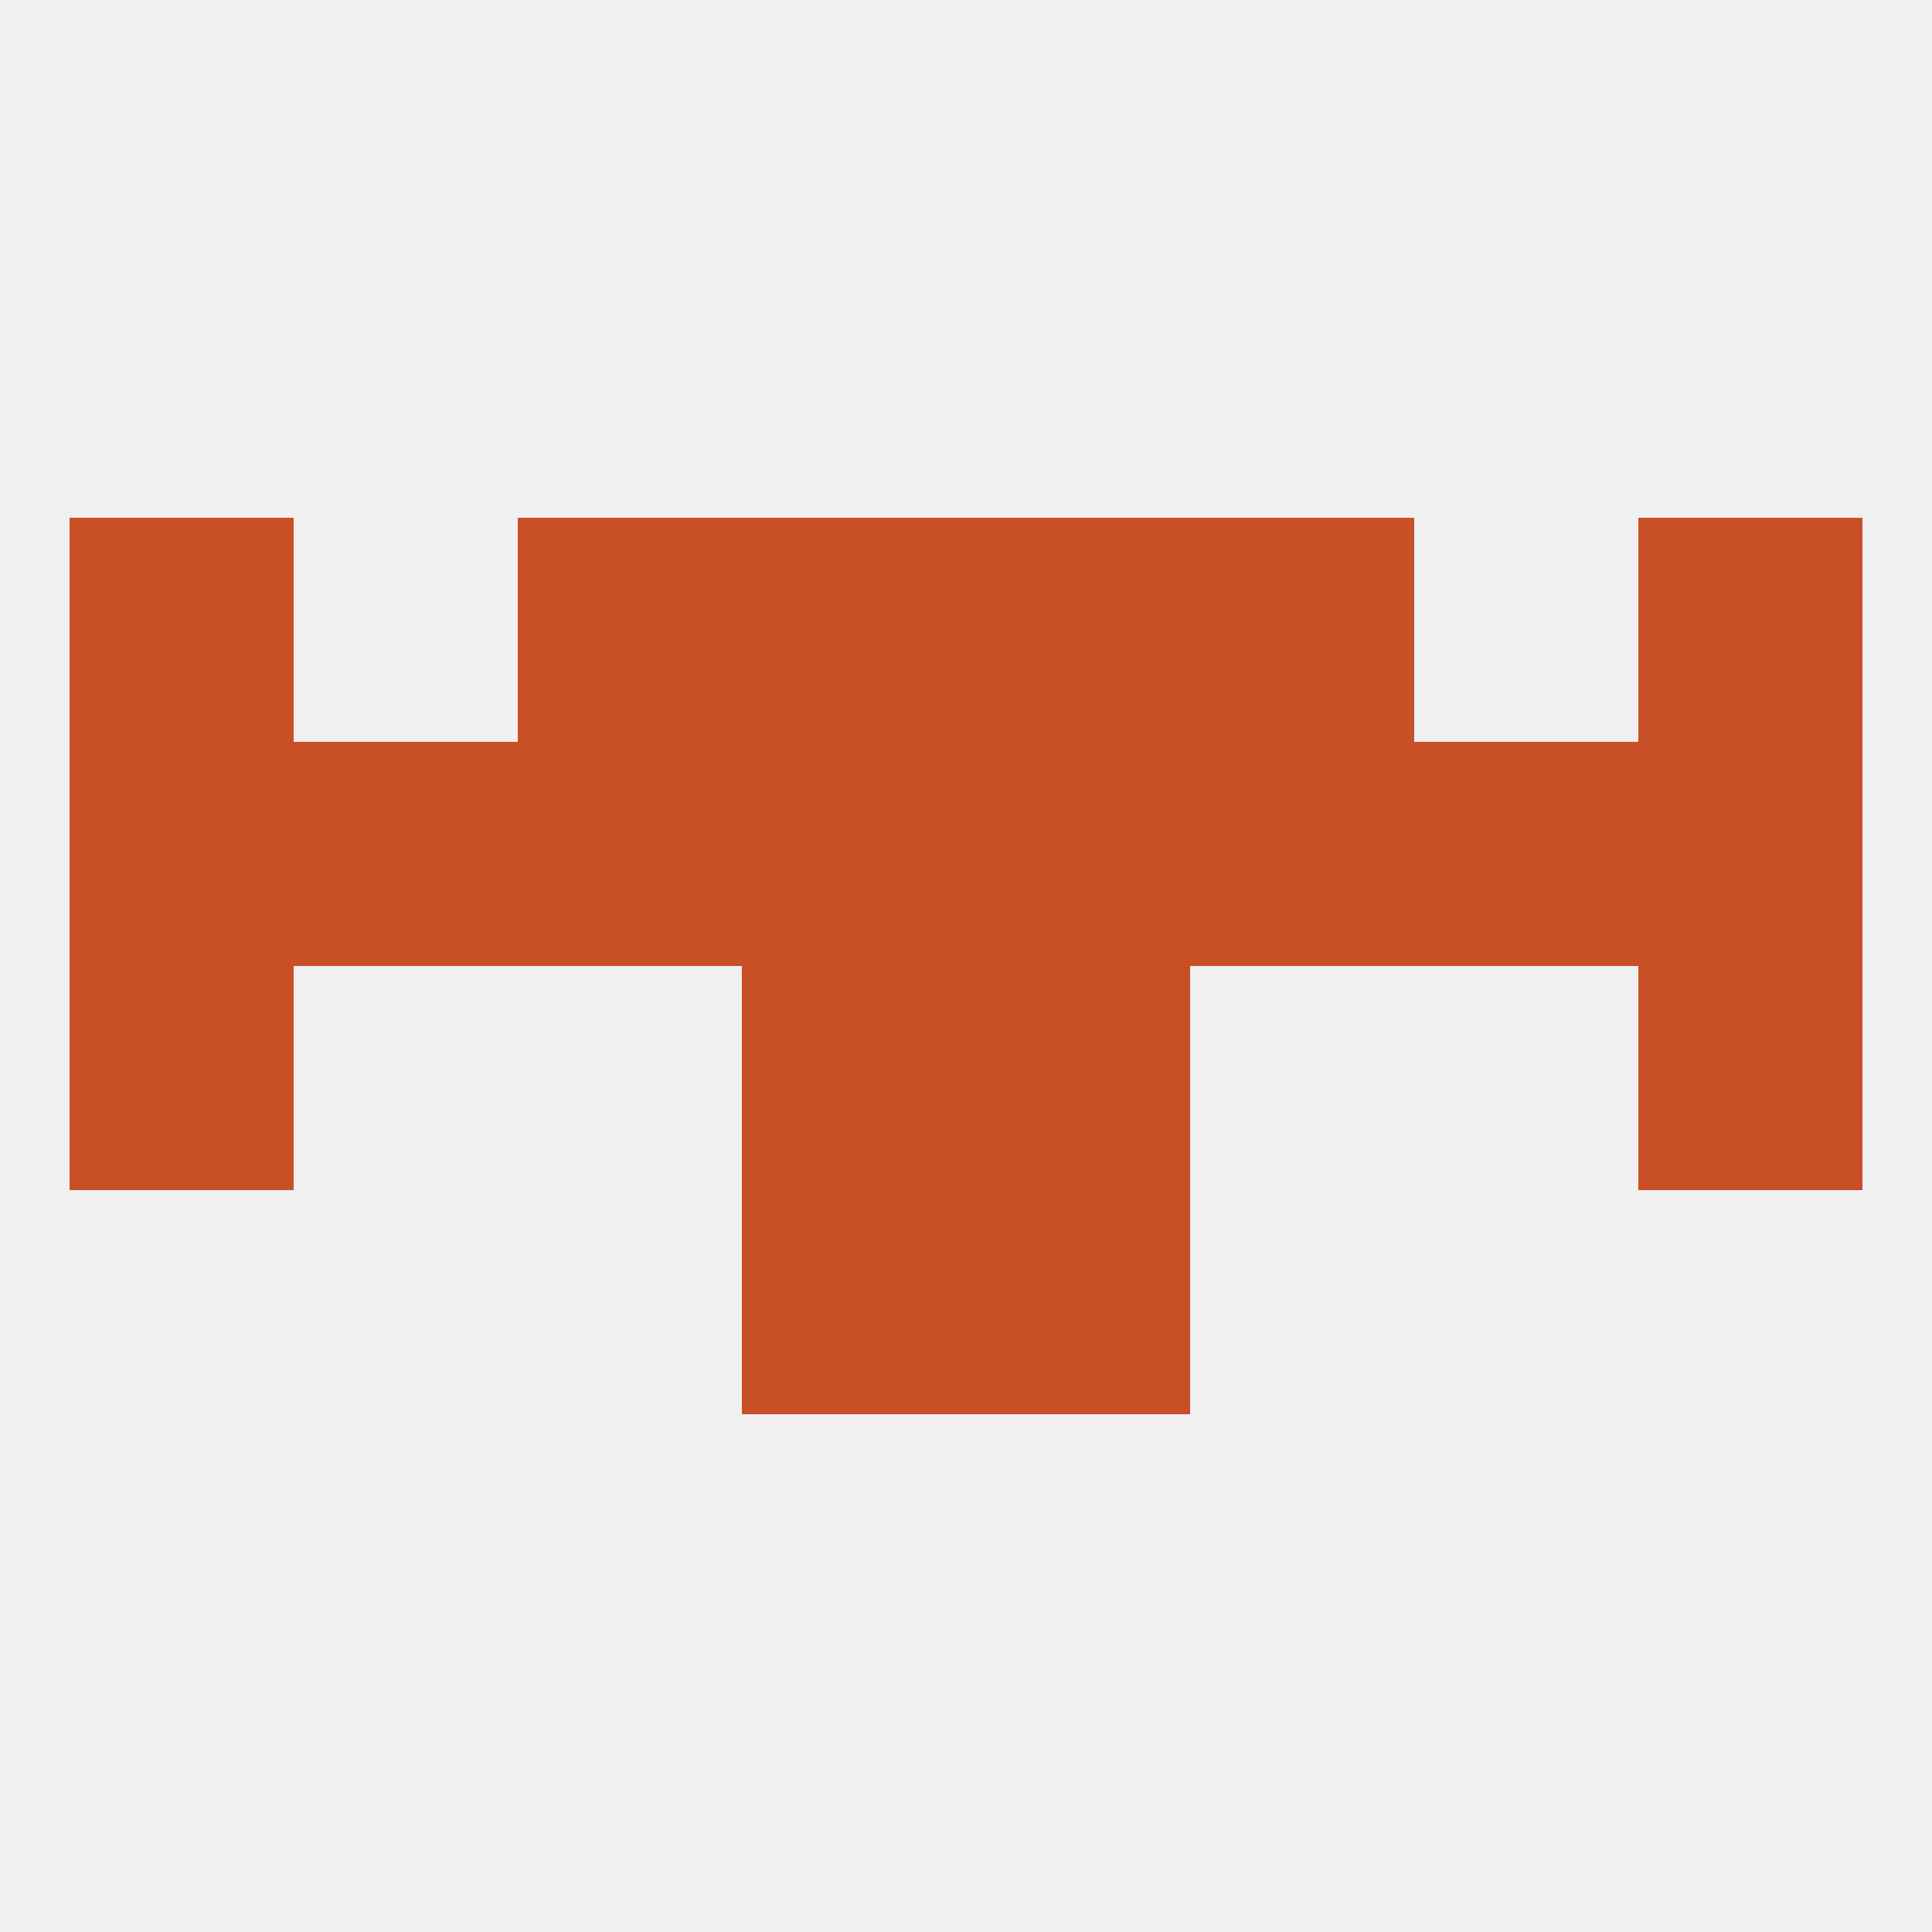
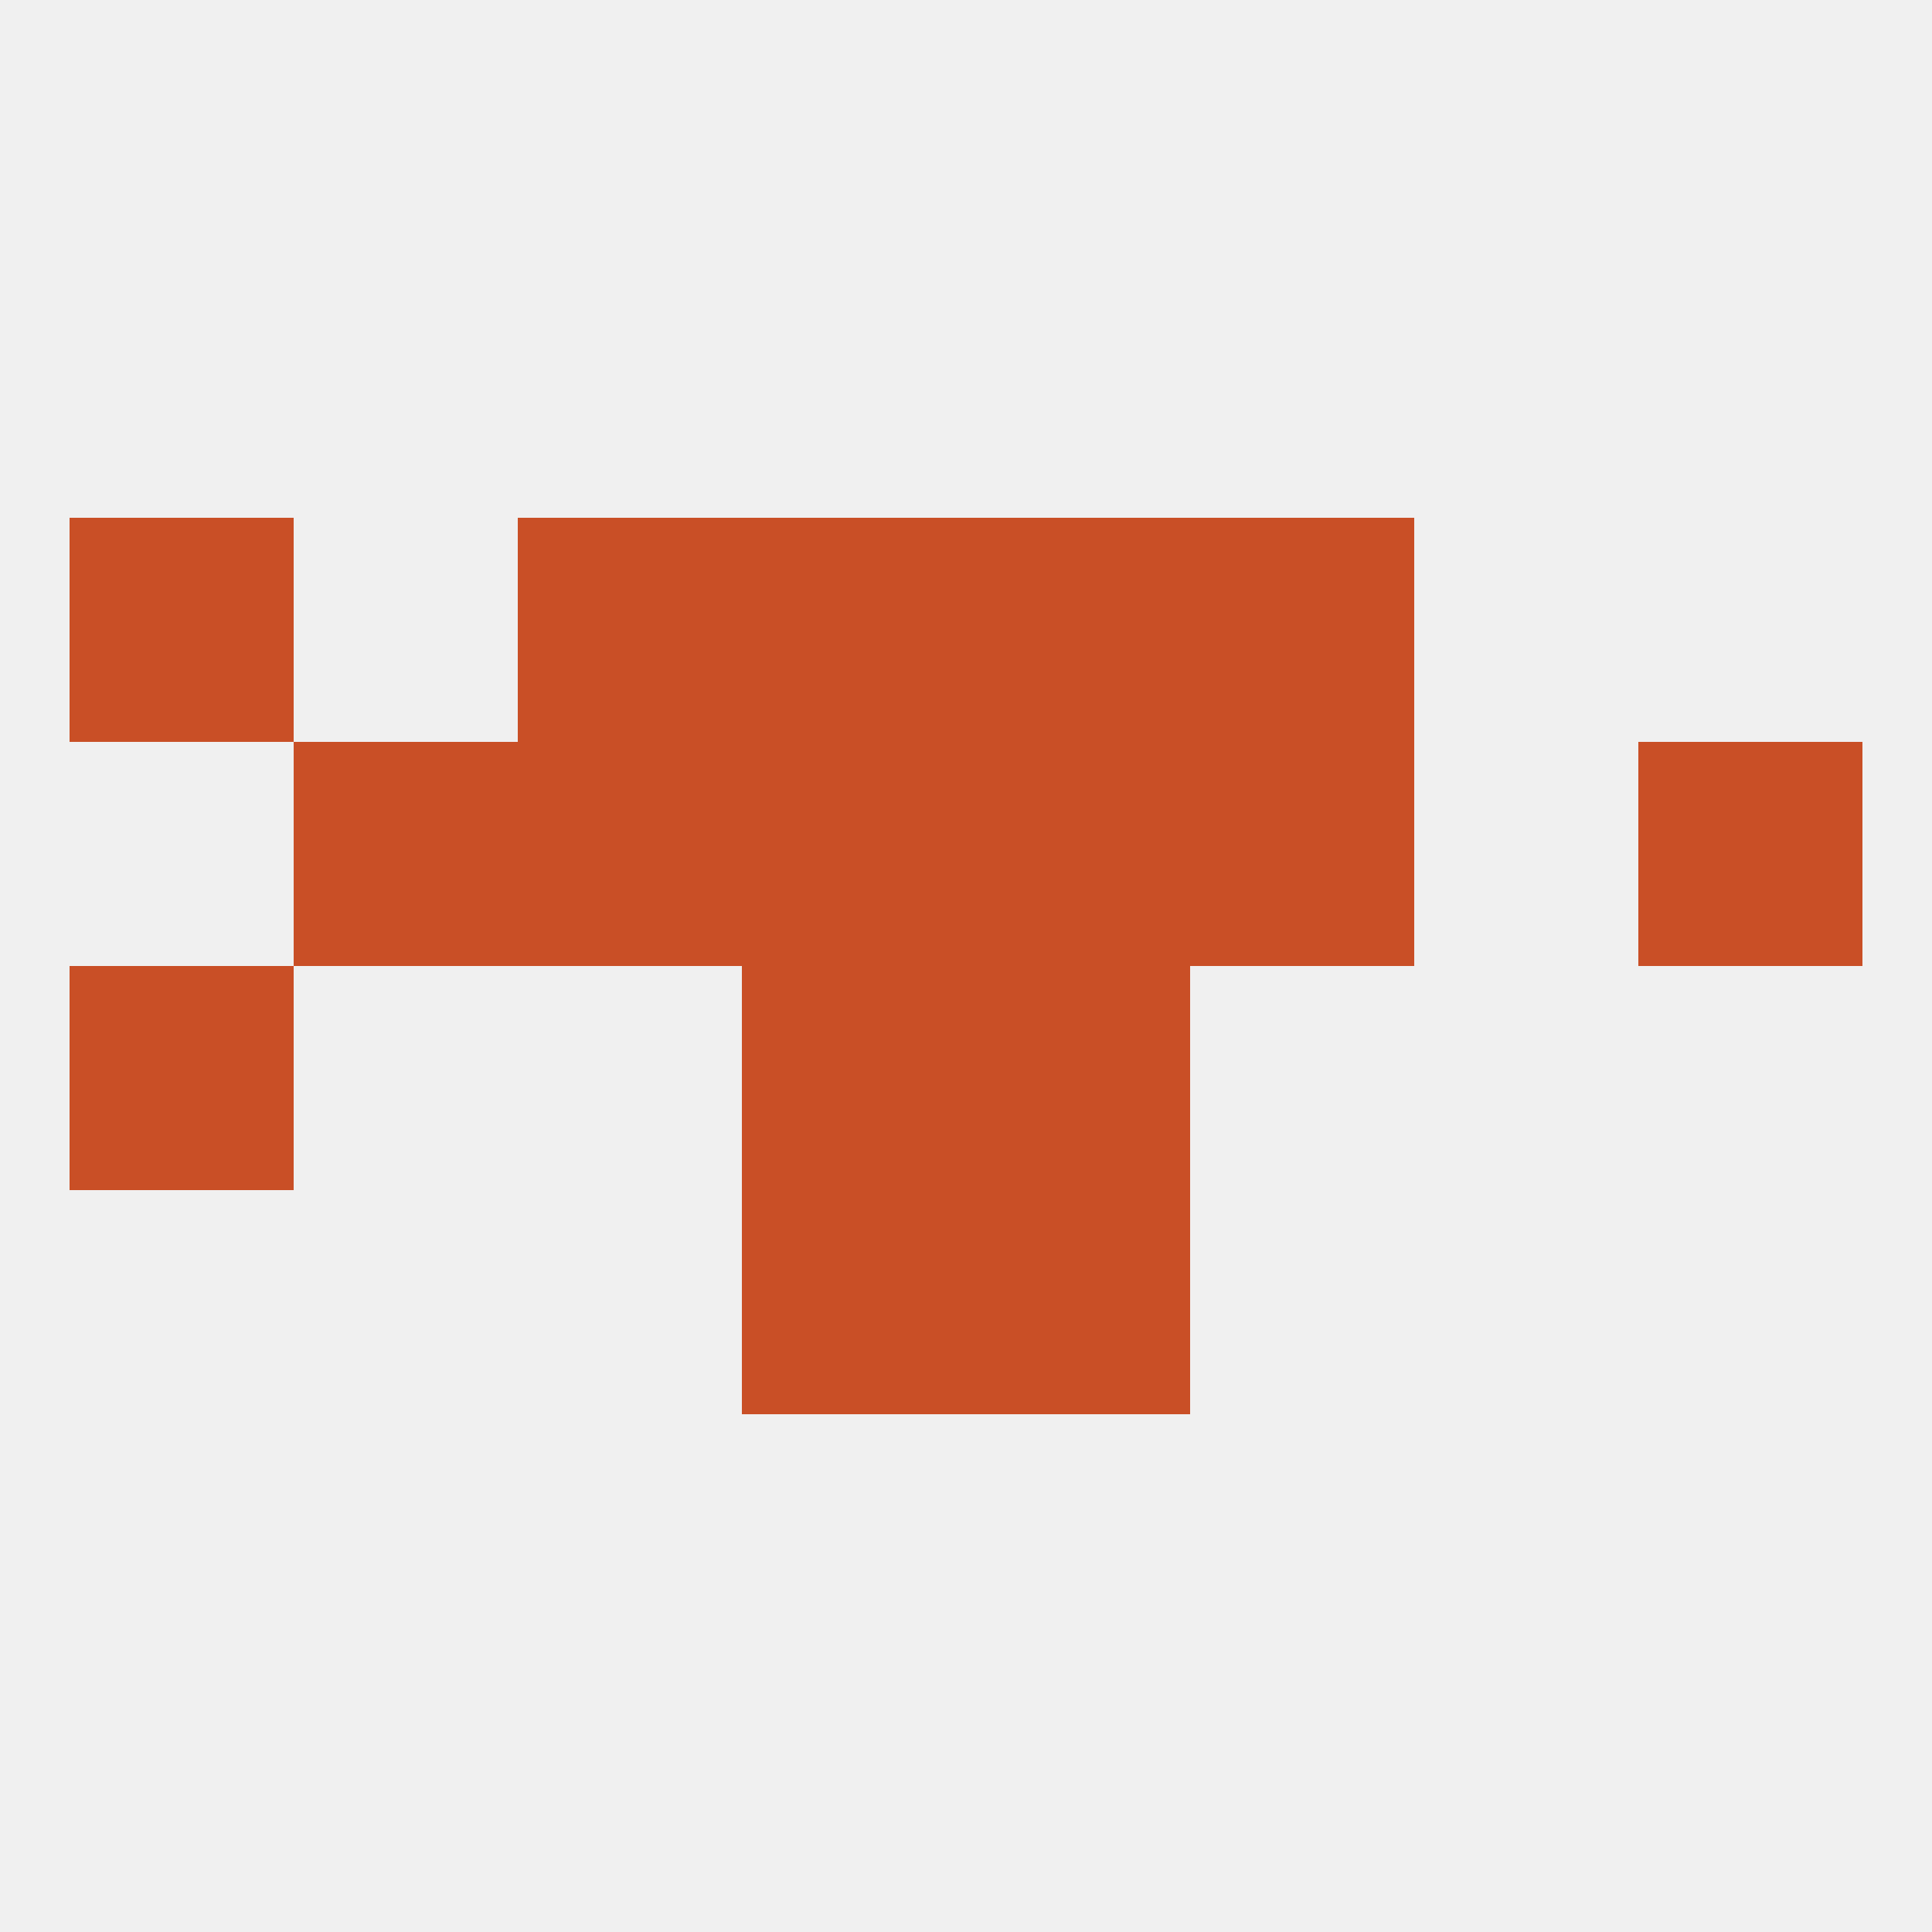
<svg xmlns="http://www.w3.org/2000/svg" version="1.1" baseprofile="full" width="250" height="250" viewBox="0 0 250 250">
  <rect width="100%" height="100%" fill="rgba(240,240,240,255)" />
  <rect x="9" y="125" width="29" height="29" fill="rgba(201,79,38,255)" />
-   <rect x="212" y="125" width="29" height="29" fill="rgba(201,79,38,255)" />
  <rect x="96" y="125" width="29" height="29" fill="rgba(201,79,38,255)" />
  <rect x="125" y="125" width="29" height="29" fill="rgba(201,79,38,255)" />
  <rect x="38" y="96" width="29" height="29" fill="rgba(201,79,38,255)" />
-   <rect x="183" y="96" width="29" height="29" fill="rgba(201,79,38,255)" />
-   <rect x="9" y="96" width="29" height="29" fill="rgba(201,79,38,255)" />
  <rect x="212" y="96" width="29" height="29" fill="rgba(201,79,38,255)" />
  <rect x="96" y="96" width="29" height="29" fill="rgba(201,79,38,255)" />
  <rect x="125" y="96" width="29" height="29" fill="rgba(201,79,38,255)" />
  <rect x="67" y="96" width="29" height="29" fill="rgba(201,79,38,255)" />
  <rect x="154" y="96" width="29" height="29" fill="rgba(201,79,38,255)" />
  <rect x="9" y="67" width="29" height="29" fill="rgba(201,79,38,255)" />
-   <rect x="212" y="67" width="29" height="29" fill="rgba(201,79,38,255)" />
  <rect x="96" y="67" width="29" height="29" fill="rgba(201,79,38,255)" />
  <rect x="125" y="67" width="29" height="29" fill="rgba(201,79,38,255)" />
  <rect x="67" y="67" width="29" height="29" fill="rgba(201,79,38,255)" />
  <rect x="154" y="67" width="29" height="29" fill="rgba(201,79,38,255)" />
  <rect x="96" y="154" width="29" height="29" fill="rgba(201,79,38,255)" />
  <rect x="125" y="154" width="29" height="29" fill="rgba(201,79,38,255)" />
</svg>